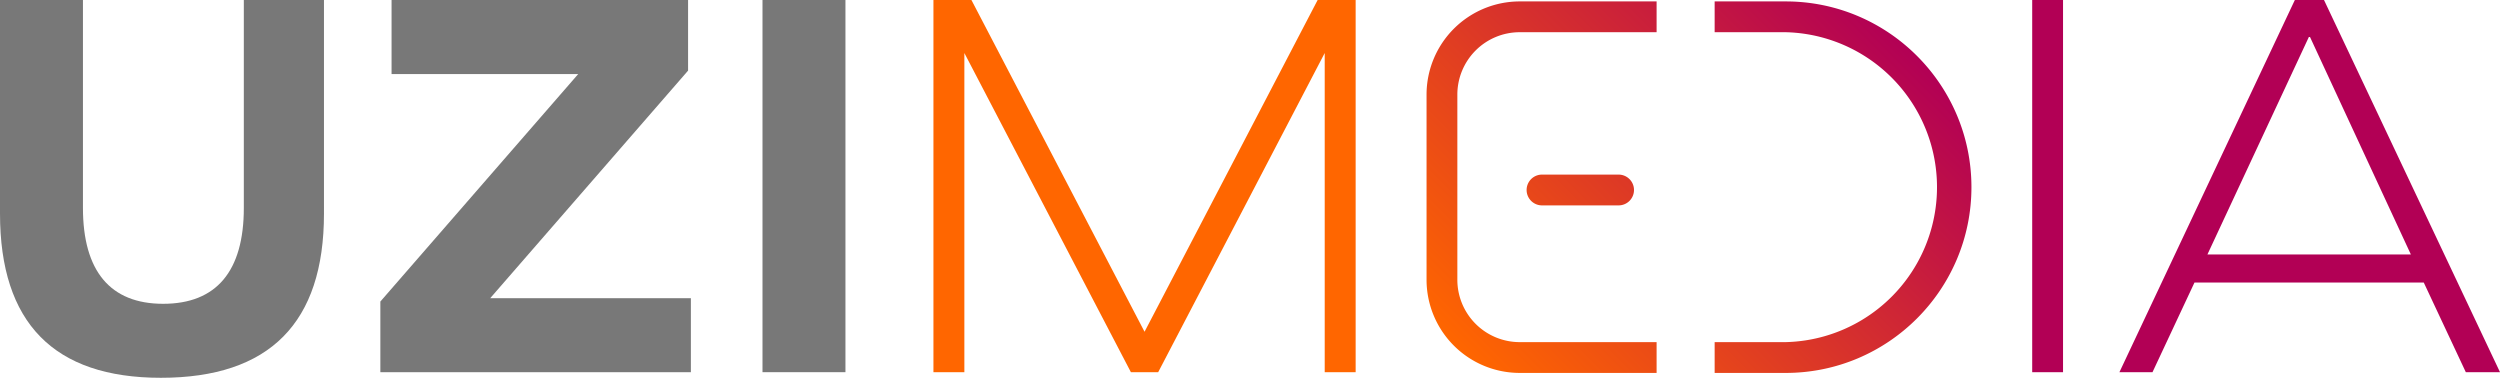
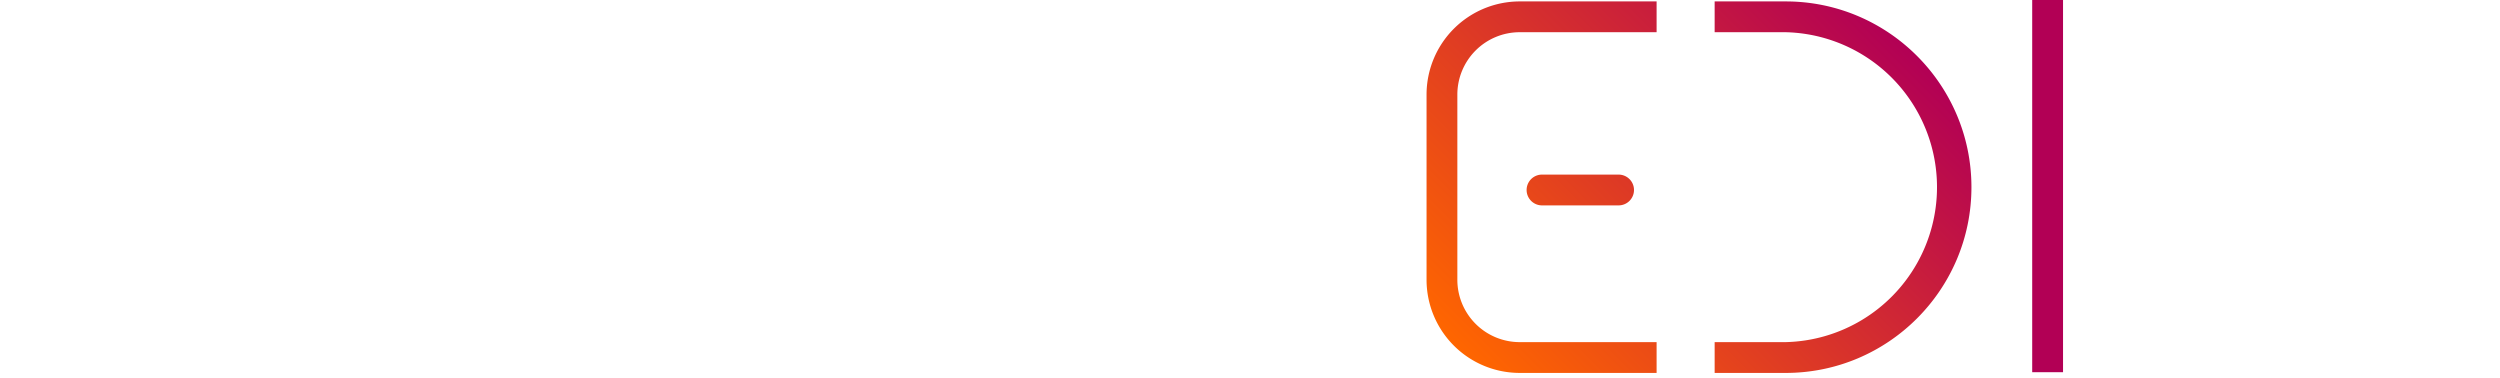
<svg xmlns="http://www.w3.org/2000/svg" id="a805c567-e7c7-4b53-b1ed-41115c76b2ee" data-name="Layer 1" viewBox="0 0 2000 302.23">
  <defs>
    <style>.fe903e6c-ffc8-448c-90de-e52127eafe6a{fill:url(#aa02ae45-4764-436a-a42c-7229de1dc2cd);}.ef677838-0ef2-4284-8bdc-b33a0b3a9632{fill:#787878;}.befab404-3fb9-426f-9f94-196d28c44073{fill:#b20055;}.a966799f-c9b9-4994-84a4-1fe619fd980d{fill:#f60;}</style>
    <linearGradient id="aa02ae45-4764-436a-a42c-7229de1dc2cd" x1="1186.9" y1="300.31" x2="1488.03" y2="-0.83" gradientUnits="userSpaceOnUse">
      <stop offset="0" stop-color="#f60" />
      <stop offset="1" stop-color="#b20055" />
    </linearGradient>
  </defs>
  <path class="fe903e6c-ffc8-448c-90de-e52127eafe6a" d="M1428.55,298.34h-56.83V273.7h56.83a124,124,0,0,0,0-247.93h-56.83V1.14h56.83c81.94,0,148.6,66.66,148.6,148.6S1510.49,298.34,1428.55,298.34ZM1325.28,273.7H1215.73a49.9,49.9,0,0,1-49.85-49.85V75.63a49.91,49.91,0,0,1,49.85-49.86h109.55V1.14H1215.73a74.57,74.57,0,0,0-74.49,74.49V223.85a74.58,74.58,0,0,0,74.49,74.49h109.55ZM1307.2,152a12.32,12.32,0,0,0-12.32-12.32h-61.62a12.32,12.32,0,0,0,0,24.63h61.62A12.32,12.32,0,0,0,1307.2,152Z" />
-   <path class="ef677838-0ef2-4284-8bdc-b33a0b3a9632" d="M259.18,170.84c0,87.44-43.5,131.39-130.49,131.39C43.05,302.23,0,258.28,0,170.84V0H66.36V166.36c0,50.67,22,76.68,64.13,76.68,42.59,0,64.57-26,64.57-76.68V0h64.12Z" />
-   <path class="ef677838-0ef2-4284-8bdc-b33a0b3a9632" d="M304.28,297.74v-56.5l158.29-182H313.25V0H550.46V56.5L392.17,238.55H552.7v59.19Z" />
-   <path class="ef677838-0ef2-4284-8bdc-b33a0b3a9632" d="M610,0h66.36V297.74H610Z" />
  <path class="befab404-3fb9-426f-9f94-196d28c44073" d="M1625.76,0h24.67V297.74h-24.67Z" />
-   <path class="befab404-3fb9-426f-9f94-196d28c44073" d="M1847.09,29.59l-81.16,174H1928.7L1848,29.59ZM1939,226h-183.4L1722,297.74h-26.46L1835.88,0h23.32L2000,297.74h-27.35Z" />
-   <polygon class="a966799f-c9b9-4994-84a4-1fe619fd980d" points="915.63 265.41 984.88 132.71 1054.12 0 1069.32 0 1084.52 0 1084.52 148.87 1084.52 297.74 1072.15 297.74 1059.77 297.74 1059.77 170.08 1059.77 42.42 993.16 170.08 926.55 297.74 915.63 297.74 904.71 297.74 838.1 170.08 771.49 42.42 771.49 170.08 771.49 297.74 759.12 297.74 746.75 297.74 746.75 148.87 746.75 0 761.95 0 777.14 0 846.39 132.71 915.63 265.41" />
</svg>